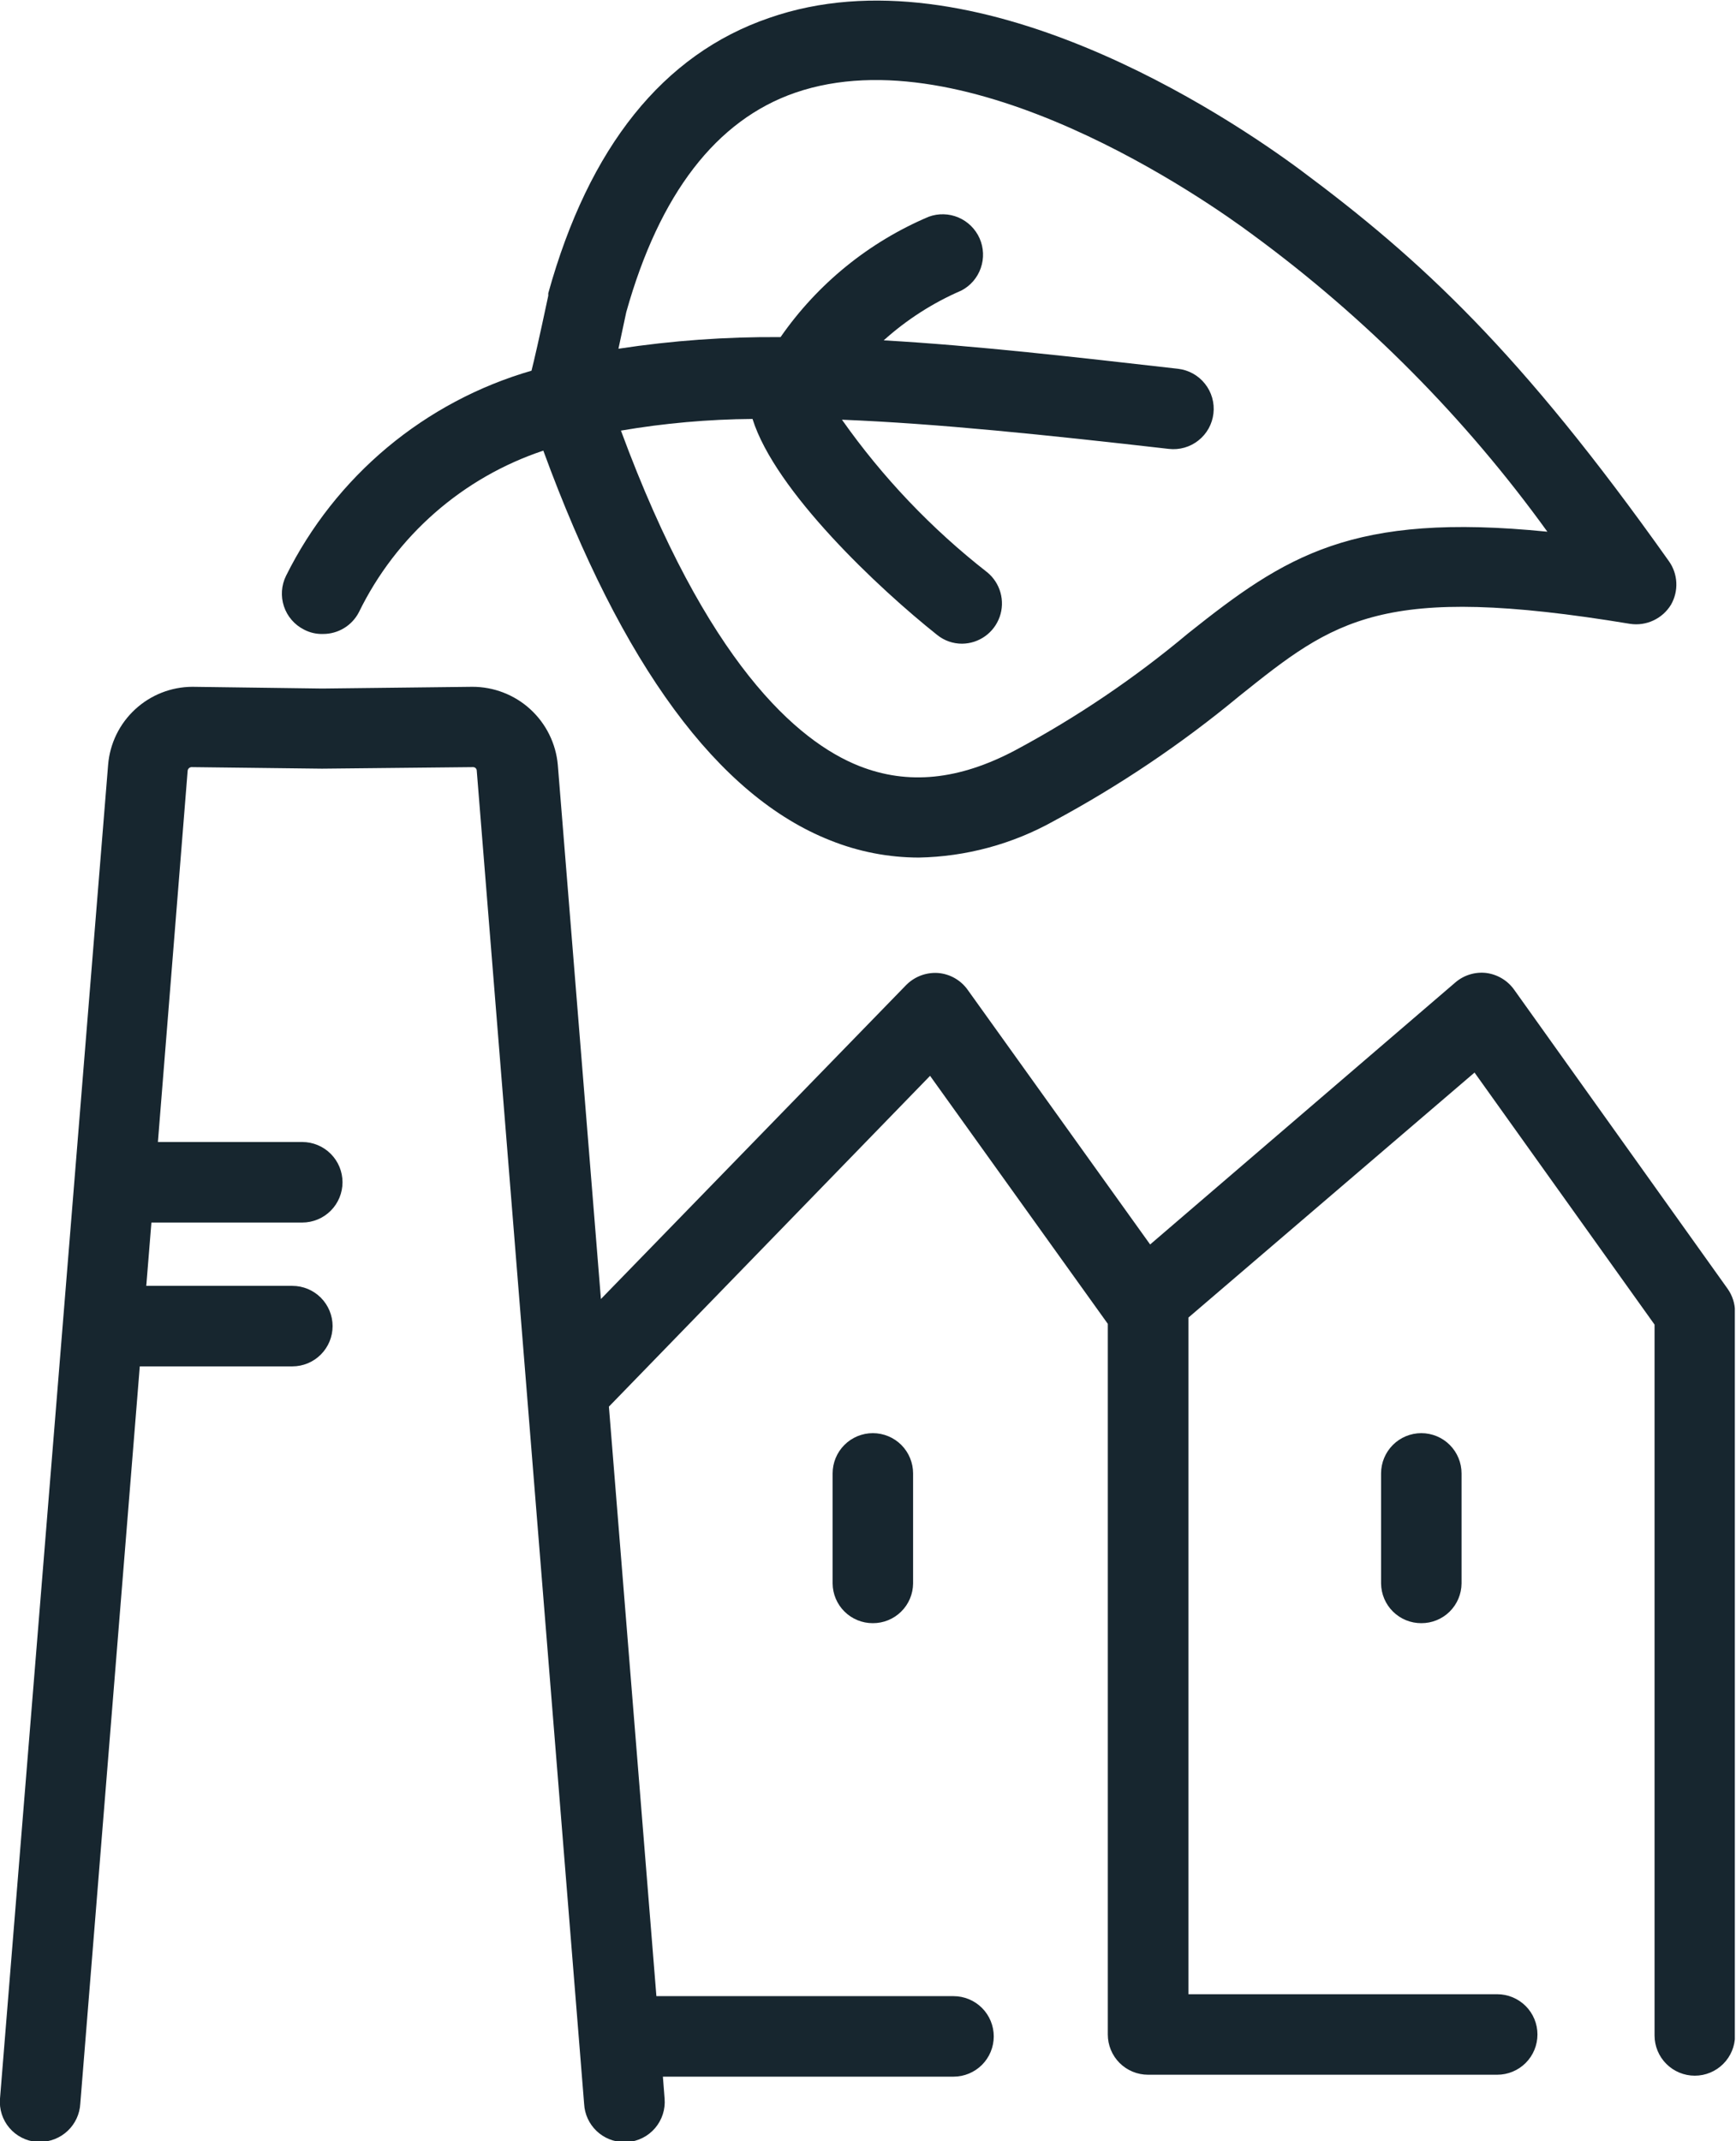
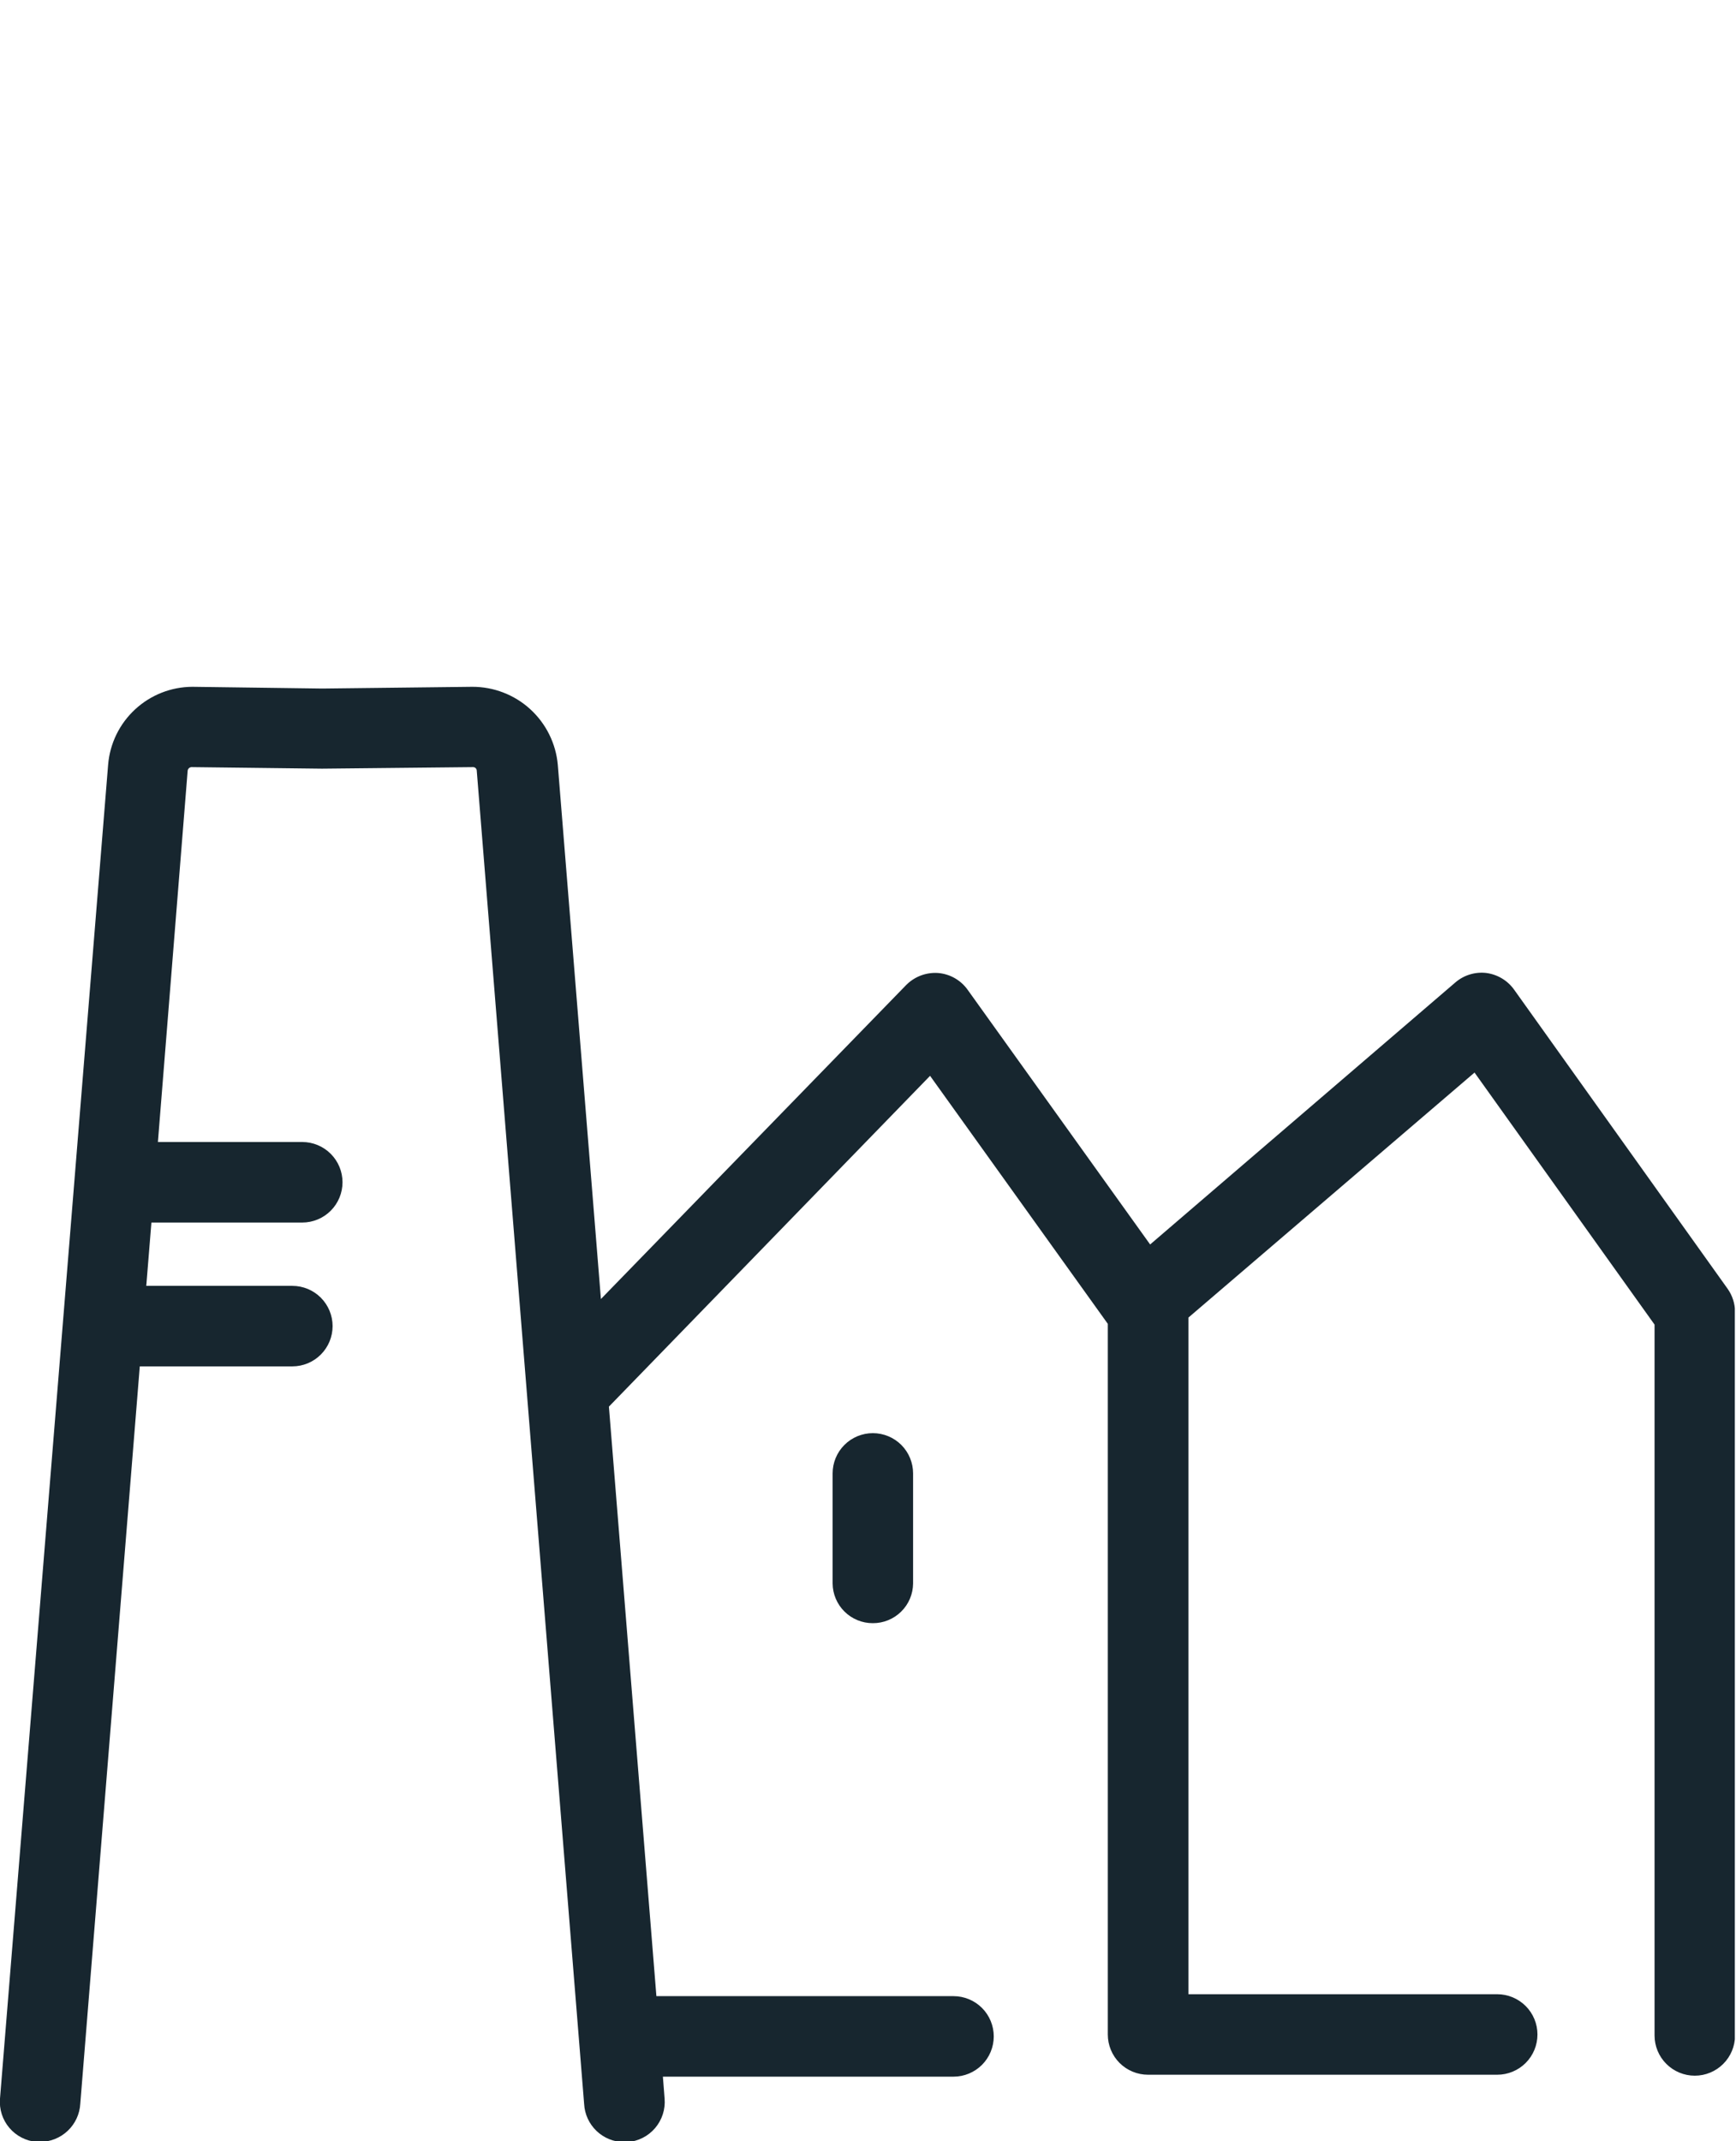
<svg xmlns="http://www.w3.org/2000/svg" width="73" height="90" viewBox="0 0 73 90" fill="none">
  <g clip-path="url(#clip0_5678_33657)">
-     <path d="M70.176 23.585C63.921 14.764 59.751 10.914 54.715 7.169C51.66 4.9 40.986 -2.261 32.342 0.754C27.891 2.278 24.763 6.175 23.055 12.326V12.43C22.662 14.282 22.454 15.172 22.35 15.582C20.126 16.226 18.061 17.325 16.284 18.808C14.508 20.293 13.059 22.129 12.029 24.202C11.831 24.602 11.799 25.065 11.94 25.488C12.081 25.912 12.384 26.262 12.783 26.464C13.029 26.594 13.306 26.657 13.585 26.648C13.896 26.649 14.201 26.564 14.467 26.403C14.733 26.242 14.949 26.01 15.092 25.734C15.868 24.143 16.954 22.723 18.285 21.557C19.617 20.39 21.168 19.501 22.847 18.942C26.143 27.947 30.192 33.464 34.916 35.325C36.099 35.8 37.362 36.045 38.637 36.047C40.624 36.009 42.571 35.483 44.306 34.515C47.074 33.026 49.688 31.267 52.109 29.262C56.119 26.055 58.075 24.491 68.549 26.223C68.882 26.273 69.222 26.223 69.527 26.08C69.832 25.938 70.089 25.709 70.265 25.421C70.427 25.139 70.506 24.816 70.49 24.49C70.475 24.164 70.366 23.85 70.176 23.585ZM49.96 26.624C47.711 28.508 45.273 30.155 42.686 31.54C40.321 32.791 38.18 33.007 36.127 32.197C33.52 31.163 29.711 27.843 26.111 18.1C27.939 17.788 29.789 17.624 31.644 17.61C32.598 20.65 36.953 24.739 39.407 26.688C39.704 26.928 40.075 27.059 40.457 27.057C40.804 27.054 41.142 26.944 41.425 26.742C41.708 26.54 41.921 26.256 42.037 25.928C42.153 25.601 42.164 25.245 42.071 24.911C41.978 24.576 41.784 24.278 41.516 24.058C39.175 22.231 37.116 20.07 35.405 17.642C39.415 17.803 44.026 18.284 49.15 18.869C49.371 18.895 49.595 18.876 49.809 18.815C50.023 18.754 50.223 18.651 50.397 18.512C50.571 18.374 50.717 18.202 50.825 18.008C50.933 17.813 51.001 17.599 51.026 17.378C51.052 17.157 51.033 16.933 50.972 16.719C50.911 16.505 50.808 16.305 50.669 16.131C50.531 15.956 50.359 15.811 50.165 15.703C49.97 15.595 49.756 15.527 49.535 15.501C45.228 15.012 41.067 14.531 37.161 14.306C38.128 13.436 39.23 12.729 40.425 12.213C40.808 12.014 41.1 11.676 41.242 11.268C41.385 10.861 41.367 10.414 41.193 10.019C41.018 9.625 40.7 9.311 40.303 9.142C39.906 8.973 39.459 8.962 39.054 9.11C36.54 10.174 34.38 11.928 32.823 14.17C30.541 14.152 28.262 14.315 26.006 14.659C26.095 14.234 26.207 13.729 26.335 13.12C27.731 8.148 30.12 5.044 33.44 3.897C40.714 1.395 50.762 8.436 52.686 9.872C57.439 13.36 61.617 17.57 65.068 22.35C56.848 21.524 54.058 23.36 49.96 26.624Z" fill="#17262F" />
-     <path d="M59.767 68.228C59.322 68.23 58.894 68.056 58.577 67.743C58.26 67.431 58.08 67.005 58.075 66.56V61.933C58.075 61.484 58.254 61.054 58.571 60.736C58.888 60.419 59.319 60.241 59.767 60.241C60.216 60.241 60.647 60.419 60.964 60.736C61.281 61.054 61.459 61.484 61.459 61.933V66.56C61.455 67.005 61.275 67.431 60.958 67.743C60.641 68.056 60.213 68.23 59.767 68.228Z" fill="#17262F" />
    <path d="M36.704 68.228C36.259 68.23 35.831 68.056 35.514 67.743C35.197 67.431 35.016 67.005 35.012 66.56V61.933C35.012 61.484 35.19 61.054 35.508 60.736C35.825 60.419 36.255 60.241 36.704 60.241C37.153 60.241 37.583 60.419 37.901 60.736C38.218 61.054 38.396 61.484 38.396 61.933V66.56C38.392 67.005 38.212 67.431 37.894 67.743C37.577 68.056 37.149 68.23 36.704 68.228Z" fill="#17262F" />
    <path d="M72.646 54.17L63.673 41.604C63.537 41.412 63.363 41.25 63.161 41.129C62.96 41.008 62.735 40.929 62.502 40.898C62.268 40.87 62.031 40.892 61.806 40.961C61.581 41.03 61.373 41.145 61.195 41.299L48.364 52.31L40.69 41.604C40.546 41.402 40.359 41.234 40.143 41.112C39.927 40.99 39.686 40.917 39.439 40.898C39.192 40.882 38.944 40.92 38.713 41.008C38.482 41.097 38.272 41.234 38.099 41.411L25.269 54.603L23.456 32.149C23.376 31.251 22.961 30.416 22.295 29.808C21.628 29.201 20.758 28.866 19.856 28.869L13.553 28.942L8.091 28.869C7.198 28.872 6.339 29.21 5.683 29.816C5.026 30.422 4.621 31.251 4.547 32.141L2.0992e-06 88.212C-0.019 88.433 0.007 88.656 0.074 88.867C0.142 89.079 0.251 89.275 0.395 89.444C0.539 89.613 0.715 89.752 0.913 89.853C1.11 89.954 1.326 90.015 1.548 90.032H1.684C2.117 90.031 2.534 89.864 2.848 89.566C3.163 89.268 3.352 88.861 3.376 88.428L5.878 57.434H12.293C12.742 57.434 13.173 57.256 13.49 56.938C13.807 56.621 13.986 56.191 13.986 55.742C13.986 55.293 13.807 54.863 13.49 54.545C13.173 54.228 12.742 54.05 12.293 54.05H6.151L6.367 51.388H12.71C13.159 51.388 13.59 51.209 13.907 50.892C14.224 50.575 14.403 50.144 14.403 49.695C14.403 49.247 14.224 48.816 13.907 48.499C13.59 48.182 13.159 48.003 12.71 48.003H6.64L7.891 32.398C7.895 32.357 7.913 32.32 7.943 32.292C7.972 32.264 8.011 32.247 8.051 32.245L13.521 32.31H13.56L19.888 32.245C19.908 32.244 19.929 32.248 19.948 32.255C19.968 32.262 19.986 32.273 20.001 32.287C20.016 32.301 20.028 32.319 20.036 32.338C20.044 32.357 20.048 32.377 20.048 32.398L24.563 88.436C24.585 88.868 24.773 89.275 25.086 89.573C25.399 89.872 25.814 90.039 26.247 90.04H26.383C26.607 90.024 26.824 89.964 27.024 89.863C27.224 89.762 27.401 89.622 27.547 89.452C27.692 89.282 27.802 89.085 27.871 88.872C27.94 88.659 27.966 88.435 27.947 88.212L27.875 87.29H40.096C40.545 87.29 40.975 87.111 41.293 86.794C41.61 86.477 41.788 86.046 41.788 85.598C41.788 85.149 41.61 84.718 41.293 84.401C40.975 84.084 40.545 83.906 40.096 83.906H27.602L25.605 59.126L39.11 45.221L46.584 55.646V85.517C46.584 85.966 46.762 86.397 47.079 86.714C47.397 87.031 47.827 87.209 48.276 87.209H62.959C63.408 87.209 63.838 87.031 64.156 86.714C64.473 86.397 64.651 85.966 64.651 85.517C64.651 85.069 64.473 84.638 64.156 84.321C63.838 84.004 63.408 83.825 62.959 83.825H49.976V55.381L62.005 45.084L69.575 55.678V85.558C69.575 86.006 69.753 86.437 70.071 86.754C70.388 87.071 70.818 87.249 71.267 87.249C71.716 87.249 72.146 87.071 72.463 86.754C72.781 86.437 72.959 86.006 72.959 85.558V55.141C72.957 54.793 72.848 54.454 72.646 54.17Z" fill="#17262F" />
  </g>
  <defs>
    <clipPath id="clip0_5678_33657">
      <rect width="72.951" height="90" fill="white" />
    </clipPath>
  </defs>
</svg>